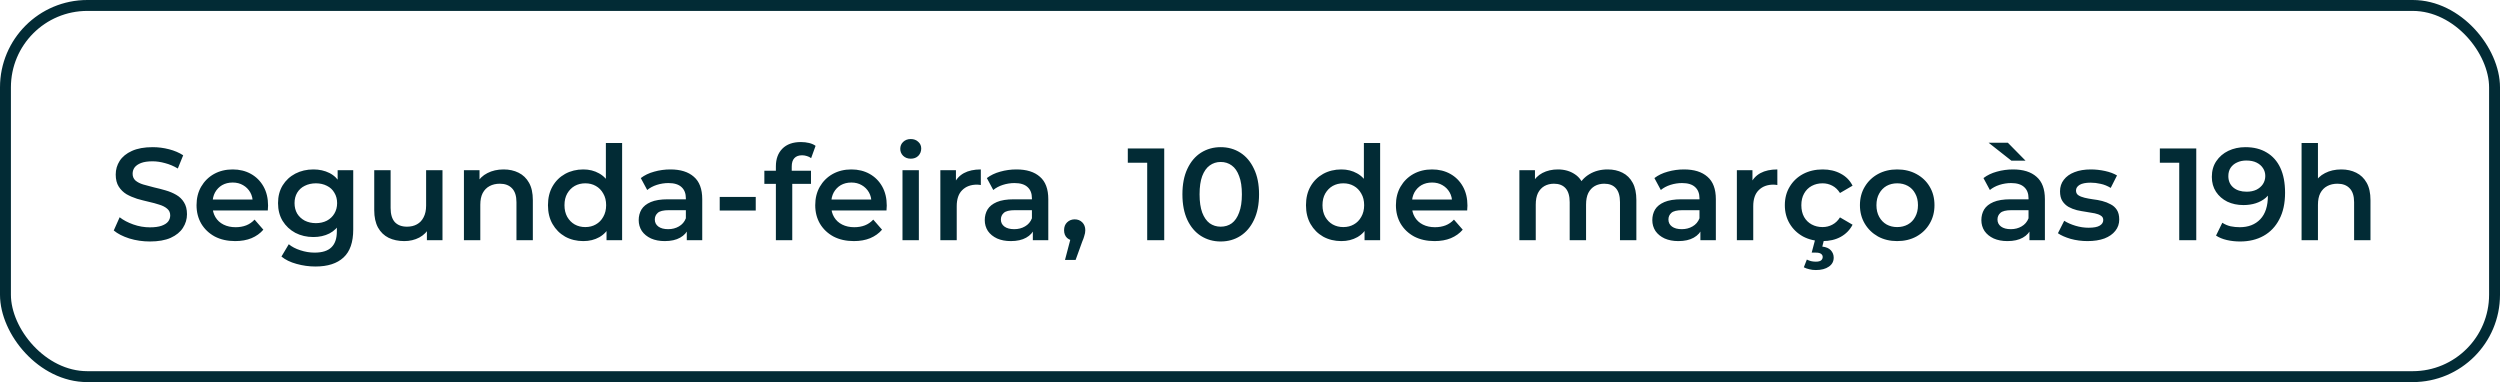
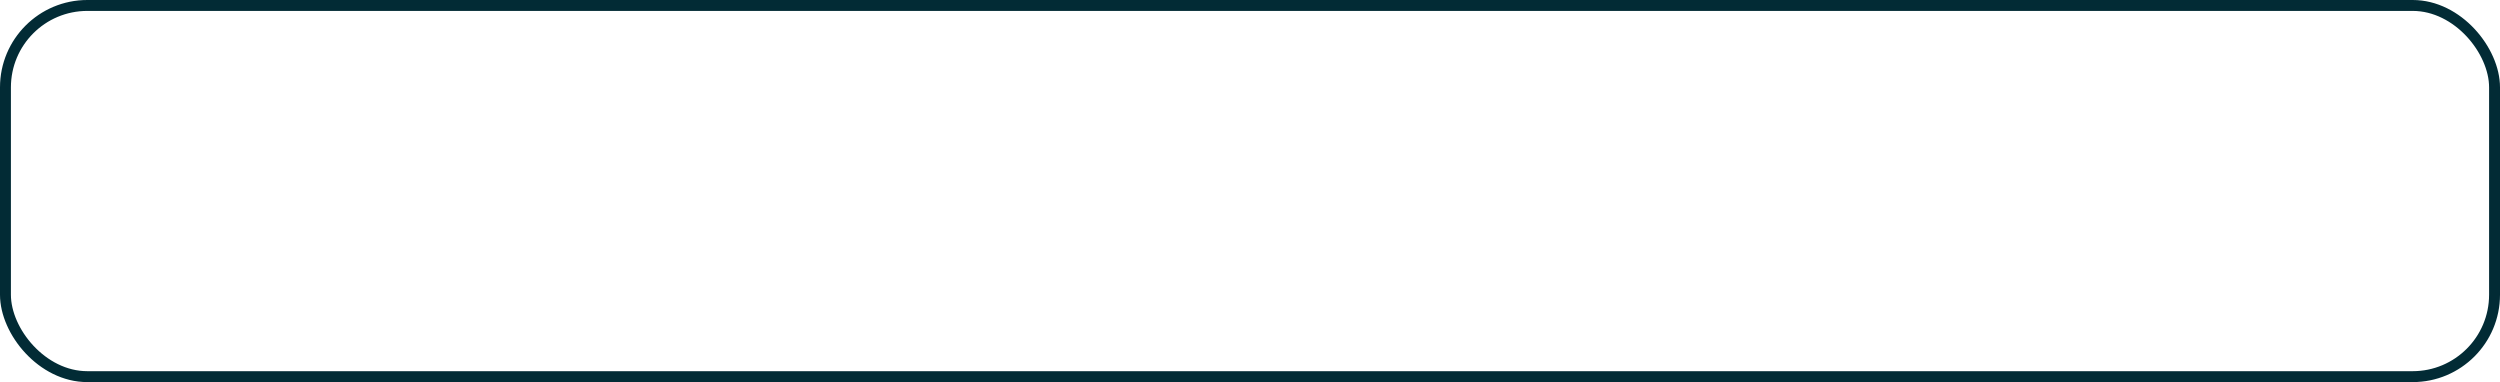
<svg xmlns="http://www.w3.org/2000/svg" width="229" height="35" viewBox="0 0 229 35" fill="none">
  <rect x="0.5" y="0.5" width="228" height="34" rx="7.5" stroke="#022B35" />
-   <path d="M13.732 22.12C13.076 22.12 12.448 22.028 11.848 21.844C11.248 21.652 10.772 21.408 10.42 21.112L10.96 19.9C11.296 20.164 11.712 20.384 12.208 20.56C12.704 20.736 13.212 20.824 13.732 20.824C14.172 20.824 14.528 20.776 14.8 20.68C15.072 20.584 15.272 20.456 15.4 20.296C15.528 20.128 15.592 19.94 15.592 19.732C15.592 19.476 15.5 19.272 15.316 19.12C15.132 18.96 14.892 18.836 14.596 18.748C14.308 18.652 13.984 18.564 13.624 18.484C13.272 18.404 12.916 18.312 12.556 18.208C12.204 18.096 11.88 17.956 11.584 17.788C11.296 17.612 11.06 17.38 10.876 17.092C10.692 16.804 10.6 16.436 10.6 15.988C10.6 15.532 10.72 15.116 10.96 14.74C11.208 14.356 11.58 14.052 12.076 13.828C12.58 13.596 13.216 13.48 13.984 13.48C14.488 13.48 14.988 13.544 15.484 13.672C15.98 13.8 16.412 13.984 16.78 14.224L16.288 15.436C15.912 15.212 15.524 15.048 15.124 14.944C14.724 14.832 14.34 14.776 13.972 14.776C13.54 14.776 13.188 14.828 12.916 14.932C12.652 15.036 12.456 15.172 12.328 15.34C12.208 15.508 12.148 15.7 12.148 15.916C12.148 16.172 12.236 16.38 12.412 16.54C12.596 16.692 12.832 16.812 13.12 16.9C13.416 16.988 13.744 17.076 14.104 17.164C14.464 17.244 14.82 17.336 15.172 17.44C15.532 17.544 15.856 17.68 16.144 17.848C16.44 18.016 16.676 18.244 16.852 18.532C17.036 18.82 17.128 19.184 17.128 19.624C17.128 20.072 17.004 20.488 16.756 20.872C16.516 21.248 16.144 21.552 15.64 21.784C15.136 22.008 14.5 22.12 13.732 22.12ZM21.543 22.084C20.831 22.084 20.207 21.944 19.671 21.664C19.143 21.376 18.731 20.984 18.435 20.488C18.147 19.992 18.003 19.428 18.003 18.796C18.003 18.156 18.143 17.592 18.423 17.104C18.711 16.608 19.103 16.22 19.599 15.94C20.103 15.66 20.675 15.52 21.315 15.52C21.939 15.52 22.495 15.656 22.983 15.928C23.471 16.2 23.855 16.584 24.135 17.08C24.415 17.576 24.555 18.16 24.555 18.832C24.555 18.896 24.551 18.968 24.543 19.048C24.543 19.128 24.539 19.204 24.531 19.276H19.191V18.28H23.739L23.151 18.592C23.159 18.224 23.083 17.9 22.923 17.62C22.763 17.34 22.543 17.12 22.263 16.96C21.991 16.8 21.675 16.72 21.315 16.72C20.947 16.72 20.623 16.8 20.343 16.96C20.071 17.12 19.855 17.344 19.695 17.632C19.543 17.912 19.467 18.244 19.467 18.628V18.868C19.467 19.252 19.555 19.592 19.731 19.888C19.907 20.184 20.155 20.412 20.475 20.572C20.795 20.732 21.163 20.812 21.579 20.812C21.939 20.812 22.263 20.756 22.551 20.644C22.839 20.532 23.095 20.356 23.319 20.116L24.123 21.04C23.835 21.376 23.471 21.636 23.031 21.82C22.599 21.996 22.103 22.084 21.543 22.084ZM28.9 24.412C28.308 24.412 27.728 24.332 27.16 24.172C26.6 24.02 26.14 23.796 25.78 23.5L26.452 22.372C26.732 22.604 27.084 22.788 27.508 22.924C27.94 23.068 28.376 23.14 28.816 23.14C29.52 23.14 30.036 22.976 30.364 22.648C30.692 22.328 30.856 21.844 30.856 21.196V20.056L30.976 18.604L30.928 17.152V15.592H32.356V21.028C32.356 22.188 32.06 23.04 31.468 23.584C30.876 24.136 30.02 24.412 28.9 24.412ZM28.708 21.712C28.1 21.712 27.548 21.584 27.052 21.328C26.564 21.064 26.176 20.7 25.888 20.236C25.608 19.772 25.468 19.228 25.468 18.604C25.468 17.988 25.608 17.448 25.888 16.984C26.176 16.52 26.564 16.16 27.052 15.904C27.548 15.648 28.1 15.52 28.708 15.52C29.252 15.52 29.74 15.628 30.172 15.844C30.604 16.06 30.948 16.396 31.204 16.852C31.468 17.308 31.6 17.892 31.6 18.604C31.6 19.316 31.468 19.904 31.204 20.368C30.948 20.824 30.604 21.164 30.172 21.388C29.74 21.604 29.252 21.712 28.708 21.712ZM28.936 20.44C29.312 20.44 29.648 20.364 29.944 20.212C30.24 20.052 30.468 19.836 30.628 19.564C30.796 19.284 30.88 18.964 30.88 18.604C30.88 18.244 30.796 17.928 30.628 17.656C30.468 17.376 30.24 17.164 29.944 17.02C29.648 16.868 29.312 16.792 28.936 16.792C28.56 16.792 28.22 16.868 27.916 17.02C27.62 17.164 27.388 17.376 27.22 17.656C27.06 17.928 26.98 18.244 26.98 18.604C26.98 18.964 27.06 19.284 27.22 19.564C27.388 19.836 27.62 20.052 27.916 20.212C28.22 20.364 28.56 20.44 28.936 20.44ZM37.04 22.084C36.496 22.084 36.016 21.984 35.6 21.784C35.184 21.576 34.86 21.264 34.628 20.848C34.396 20.424 34.28 19.892 34.28 19.252V15.592H35.78V19.048C35.78 19.624 35.908 20.056 36.164 20.344C36.428 20.624 36.8 20.764 37.28 20.764C37.632 20.764 37.936 20.692 38.192 20.548C38.456 20.404 38.66 20.188 38.804 19.9C38.956 19.612 39.032 19.256 39.032 18.832V15.592H40.532V22H39.104V20.272L39.356 20.8C39.14 21.216 38.824 21.536 38.408 21.76C37.992 21.976 37.536 22.084 37.04 22.084ZM46.132 15.52C46.644 15.52 47.1 15.62 47.5 15.82C47.908 16.02 48.228 16.328 48.46 16.744C48.692 17.152 48.808 17.68 48.808 18.328V22H47.308V18.52C47.308 17.952 47.172 17.528 46.9 17.248C46.636 16.968 46.264 16.828 45.784 16.828C45.432 16.828 45.12 16.9 44.848 17.044C44.576 17.188 44.364 17.404 44.212 17.692C44.068 17.972 43.996 18.328 43.996 18.76V22H42.496V15.592H43.924V17.32L43.672 16.792C43.896 16.384 44.22 16.072 44.644 15.856C45.076 15.632 45.572 15.52 46.132 15.52ZM53.434 22.084C52.818 22.084 52.262 21.948 51.766 21.676C51.278 21.396 50.894 21.012 50.614 20.524C50.334 20.036 50.194 19.46 50.194 18.796C50.194 18.132 50.334 17.556 50.614 17.068C50.894 16.58 51.278 16.2 51.766 15.928C52.262 15.656 52.818 15.52 53.434 15.52C53.97 15.52 54.45 15.64 54.874 15.88C55.298 16.112 55.634 16.468 55.882 16.948C56.13 17.428 56.254 18.044 56.254 18.796C56.254 19.54 56.134 20.156 55.894 20.644C55.654 21.124 55.322 21.484 54.898 21.724C54.474 21.964 53.986 22.084 53.434 22.084ZM53.614 20.8C53.974 20.8 54.294 20.72 54.574 20.56C54.862 20.4 55.09 20.168 55.258 19.864C55.434 19.56 55.522 19.204 55.522 18.796C55.522 18.38 55.434 18.024 55.258 17.728C55.09 17.424 54.862 17.192 54.574 17.032C54.294 16.872 53.974 16.792 53.614 16.792C53.254 16.792 52.93 16.872 52.642 17.032C52.362 17.192 52.134 17.424 51.958 17.728C51.79 18.024 51.706 18.38 51.706 18.796C51.706 19.204 51.79 19.56 51.958 19.864C52.134 20.168 52.362 20.4 52.642 20.56C52.93 20.72 53.254 20.8 53.614 20.8ZM55.558 22V20.488L55.618 18.784L55.498 17.08V13.096H56.986V22H55.558ZM62.909 22V20.704L62.825 20.428V18.16C62.825 17.72 62.693 17.38 62.429 17.14C62.165 16.892 61.765 16.768 61.229 16.768C60.869 16.768 60.513 16.824 60.161 16.936C59.817 17.048 59.525 17.204 59.285 17.404L58.697 16.312C59.041 16.048 59.449 15.852 59.921 15.724C60.401 15.588 60.897 15.52 61.409 15.52C62.337 15.52 63.053 15.744 63.557 16.192C64.069 16.632 64.325 17.316 64.325 18.244V22H62.909ZM60.893 22.084C60.413 22.084 59.993 22.004 59.633 21.844C59.273 21.676 58.993 21.448 58.793 21.16C58.601 20.864 58.505 20.532 58.505 20.164C58.505 19.804 58.589 19.48 58.757 19.192C58.933 18.904 59.217 18.676 59.609 18.508C60.001 18.34 60.521 18.256 61.169 18.256H63.029V19.252H61.277C60.765 19.252 60.421 19.336 60.245 19.504C60.069 19.664 59.981 19.864 59.981 20.104C59.981 20.376 60.089 20.592 60.305 20.752C60.521 20.912 60.821 20.992 61.205 20.992C61.573 20.992 61.901 20.908 62.189 20.74C62.485 20.572 62.697 20.324 62.825 19.996L63.077 20.896C62.933 21.272 62.673 21.564 62.297 21.772C61.929 21.98 61.461 22.084 60.893 22.084ZM65.926 19.288V18.04H69.226V19.288H65.926ZM71.071 22V15.232C71.071 14.56 71.267 14.024 71.659 13.624C72.059 13.216 72.627 13.012 73.363 13.012C73.627 13.012 73.875 13.04 74.107 13.096C74.347 13.152 74.547 13.24 74.707 13.36L74.299 14.488C74.187 14.4 74.059 14.336 73.915 14.296C73.771 14.248 73.623 14.224 73.471 14.224C73.159 14.224 72.923 14.312 72.763 14.488C72.603 14.656 72.523 14.912 72.523 15.256V15.976L72.571 16.648V22H71.071ZM70.015 16.84V15.64H74.287V16.84H70.015ZM78.215 22.084C77.503 22.084 76.879 21.944 76.343 21.664C75.815 21.376 75.403 20.984 75.107 20.488C74.819 19.992 74.675 19.428 74.675 18.796C74.675 18.156 74.815 17.592 75.095 17.104C75.383 16.608 75.775 16.22 76.271 15.94C76.775 15.66 77.347 15.52 77.987 15.52C78.611 15.52 79.167 15.656 79.655 15.928C80.143 16.2 80.527 16.584 80.807 17.08C81.087 17.576 81.227 18.16 81.227 18.832C81.227 18.896 81.223 18.968 81.215 19.048C81.215 19.128 81.211 19.204 81.203 19.276H75.863V18.28H80.411L79.823 18.592C79.831 18.224 79.755 17.9 79.595 17.62C79.435 17.34 79.215 17.12 78.935 16.96C78.663 16.8 78.347 16.72 77.987 16.72C77.619 16.72 77.295 16.8 77.015 16.96C76.743 17.12 76.527 17.344 76.367 17.632C76.215 17.912 76.139 18.244 76.139 18.628V18.868C76.139 19.252 76.227 19.592 76.403 19.888C76.579 20.184 76.827 20.412 77.147 20.572C77.467 20.732 77.835 20.812 78.251 20.812C78.611 20.812 78.935 20.756 79.223 20.644C79.511 20.532 79.767 20.356 79.991 20.116L80.795 21.04C80.507 21.376 80.143 21.636 79.703 21.82C79.271 21.996 78.775 22.084 78.215 22.084ZM82.668 22V15.592H84.168V22H82.668ZM83.424 14.536C83.144 14.536 82.912 14.448 82.728 14.272C82.552 14.096 82.464 13.884 82.464 13.636C82.464 13.38 82.552 13.168 82.728 13C82.912 12.824 83.144 12.736 83.424 12.736C83.704 12.736 83.932 12.82 84.108 12.988C84.292 13.148 84.384 13.352 84.384 13.6C84.384 13.864 84.296 14.088 84.12 14.272C83.944 14.448 83.712 14.536 83.424 14.536ZM86.136 22V15.592H87.564V17.356L87.396 16.84C87.588 16.408 87.888 16.08 88.296 15.856C88.712 15.632 89.228 15.52 89.844 15.52V16.948C89.78 16.932 89.72 16.924 89.664 16.924C89.608 16.916 89.552 16.912 89.496 16.912C88.928 16.912 88.476 17.08 88.14 17.416C87.804 17.744 87.636 18.236 87.636 18.892V22H86.136ZM94.608 22V20.704L94.524 20.428V18.16C94.524 17.72 94.392 17.38 94.128 17.14C93.864 16.892 93.464 16.768 92.928 16.768C92.568 16.768 92.212 16.824 91.86 16.936C91.516 17.048 91.224 17.204 90.984 17.404L90.396 16.312C90.74 16.048 91.148 15.852 91.62 15.724C92.1 15.588 92.596 15.52 93.108 15.52C94.036 15.52 94.752 15.744 95.256 16.192C95.768 16.632 96.024 17.316 96.024 18.244V22H94.608ZM92.592 22.084C92.112 22.084 91.692 22.004 91.332 21.844C90.972 21.676 90.692 21.448 90.492 21.16C90.3 20.864 90.204 20.532 90.204 20.164C90.204 19.804 90.288 19.48 90.456 19.192C90.632 18.904 90.916 18.676 91.308 18.508C91.7 18.34 92.22 18.256 92.868 18.256H94.728V19.252H92.976C92.464 19.252 92.12 19.336 91.944 19.504C91.768 19.664 91.68 19.864 91.68 20.104C91.68 20.376 91.788 20.592 92.004 20.752C92.22 20.912 92.52 20.992 92.904 20.992C93.272 20.992 93.6 20.908 93.888 20.74C94.184 20.572 94.396 20.324 94.524 19.996L94.776 20.896C94.632 21.272 94.372 21.564 93.996 21.772C93.628 21.98 93.16 22.084 92.592 22.084ZM97.553 23.812L98.249 21.16L98.453 22.048C98.173 22.048 97.937 21.964 97.745 21.796C97.561 21.62 97.469 21.384 97.469 21.088C97.469 20.784 97.561 20.544 97.745 20.368C97.937 20.184 98.169 20.092 98.441 20.092C98.721 20.092 98.953 20.184 99.137 20.368C99.321 20.552 99.413 20.792 99.413 21.088C99.413 21.168 99.405 21.256 99.389 21.352C99.373 21.44 99.345 21.544 99.305 21.664C99.273 21.784 99.217 21.936 99.137 22.12L98.525 23.812H97.553ZM105.083 22V14.2L105.767 14.908H103.307V13.6H106.643V22H105.083ZM111.813 22.12C111.149 22.12 110.549 21.952 110.013 21.616C109.485 21.28 109.069 20.792 108.765 20.152C108.461 19.504 108.309 18.72 108.309 17.8C108.309 16.88 108.461 16.1 108.765 15.46C109.069 14.812 109.485 14.32 110.013 13.984C110.549 13.648 111.149 13.48 111.813 13.48C112.485 13.48 113.085 13.648 113.613 13.984C114.141 14.32 114.557 14.812 114.861 15.46C115.173 16.1 115.329 16.88 115.329 17.8C115.329 18.72 115.173 19.504 114.861 20.152C114.557 20.792 114.141 21.28 113.613 21.616C113.085 21.952 112.485 22.12 111.813 22.12ZM111.813 20.764C112.205 20.764 112.545 20.66 112.833 20.452C113.121 20.236 113.345 19.908 113.505 19.468C113.673 19.028 113.757 18.472 113.757 17.8C113.757 17.12 113.673 16.564 113.505 16.132C113.345 15.692 113.121 15.368 112.833 15.16C112.545 14.944 112.205 14.836 111.813 14.836C111.437 14.836 111.101 14.944 110.805 15.16C110.517 15.368 110.289 15.692 110.121 16.132C109.961 16.564 109.881 17.12 109.881 17.8C109.881 18.472 109.961 19.028 110.121 19.468C110.289 19.908 110.517 20.236 110.805 20.452C111.101 20.66 111.437 20.764 111.813 20.764ZM122.868 22.084C122.252 22.084 121.696 21.948 121.2 21.676C120.712 21.396 120.328 21.012 120.048 20.524C119.768 20.036 119.628 19.46 119.628 18.796C119.628 18.132 119.768 17.556 120.048 17.068C120.328 16.58 120.712 16.2 121.2 15.928C121.696 15.656 122.252 15.52 122.868 15.52C123.404 15.52 123.884 15.64 124.308 15.88C124.732 16.112 125.068 16.468 125.316 16.948C125.564 17.428 125.688 18.044 125.688 18.796C125.688 19.54 125.568 20.156 125.328 20.644C125.088 21.124 124.756 21.484 124.332 21.724C123.908 21.964 123.42 22.084 122.868 22.084ZM123.048 20.8C123.408 20.8 123.728 20.72 124.008 20.56C124.296 20.4 124.524 20.168 124.692 19.864C124.868 19.56 124.956 19.204 124.956 18.796C124.956 18.38 124.868 18.024 124.692 17.728C124.524 17.424 124.296 17.192 124.008 17.032C123.728 16.872 123.408 16.792 123.048 16.792C122.688 16.792 122.364 16.872 122.076 17.032C121.796 17.192 121.568 17.424 121.392 17.728C121.224 18.024 121.14 18.38 121.14 18.796C121.14 19.204 121.224 19.56 121.392 19.864C121.568 20.168 121.796 20.4 122.076 20.56C122.364 20.72 122.688 20.8 123.048 20.8ZM124.992 22V20.488L125.052 18.784L124.932 17.08V13.096H126.42V22H124.992ZM131.406 22.084C130.694 22.084 130.07 21.944 129.534 21.664C129.006 21.376 128.594 20.984 128.298 20.488C128.01 19.992 127.866 19.428 127.866 18.796C127.866 18.156 128.006 17.592 128.286 17.104C128.574 16.608 128.966 16.22 129.462 15.94C129.966 15.66 130.538 15.52 131.178 15.52C131.802 15.52 132.358 15.656 132.846 15.928C133.334 16.2 133.718 16.584 133.998 17.08C134.278 17.576 134.418 18.16 134.418 18.832C134.418 18.896 134.414 18.968 134.406 19.048C134.406 19.128 134.402 19.204 134.394 19.276H129.054V18.28H133.602L133.014 18.592C133.022 18.224 132.946 17.9 132.786 17.62C132.626 17.34 132.406 17.12 132.126 16.96C131.854 16.8 131.538 16.72 131.178 16.72C130.81 16.72 130.486 16.8 130.206 16.96C129.934 17.12 129.718 17.344 129.558 17.632C129.406 17.912 129.33 18.244 129.33 18.628V18.868C129.33 19.252 129.418 19.592 129.594 19.888C129.77 20.184 130.018 20.412 130.338 20.572C130.658 20.732 131.026 20.812 131.442 20.812C131.802 20.812 132.126 20.756 132.414 20.644C132.702 20.532 132.958 20.356 133.182 20.116L133.986 21.04C133.698 21.376 133.334 21.636 132.894 21.82C132.462 21.996 131.966 22.084 131.406 22.084ZM147.263 15.52C147.775 15.52 148.227 15.62 148.619 15.82C149.019 16.02 149.331 16.328 149.555 16.744C149.779 17.152 149.891 17.68 149.891 18.328V22H148.391V18.52C148.391 17.952 148.267 17.528 148.019 17.248C147.771 16.968 147.415 16.828 146.951 16.828C146.623 16.828 146.331 16.9 146.075 17.044C145.827 17.188 145.631 17.4 145.487 17.68C145.351 17.96 145.283 18.316 145.283 18.748V22H143.783V18.52C143.783 17.952 143.659 17.528 143.411 17.248C143.163 16.968 142.807 16.828 142.343 16.828C142.015 16.828 141.723 16.9 141.467 17.044C141.219 17.188 141.023 17.4 140.879 17.68C140.743 17.96 140.675 18.316 140.675 18.748V22H139.175V15.592H140.603V17.296L140.351 16.792C140.567 16.376 140.879 16.06 141.287 15.844C141.703 15.628 142.175 15.52 142.703 15.52C143.303 15.52 143.823 15.668 144.263 15.964C144.711 16.26 145.007 16.708 145.151 17.308L144.563 17.104C144.771 16.624 145.115 16.24 145.595 15.952C146.075 15.664 146.631 15.52 147.263 15.52ZM155.756 22V20.704L155.672 20.428V18.16C155.672 17.72 155.54 17.38 155.276 17.14C155.012 16.892 154.612 16.768 154.076 16.768C153.716 16.768 153.36 16.824 153.008 16.936C152.664 17.048 152.372 17.204 152.132 17.404L151.544 16.312C151.888 16.048 152.296 15.852 152.768 15.724C153.248 15.588 153.744 15.52 154.256 15.52C155.184 15.52 155.9 15.744 156.404 16.192C156.916 16.632 157.172 17.316 157.172 18.244V22H155.756ZM153.74 22.084C153.26 22.084 152.84 22.004 152.48 21.844C152.12 21.676 151.84 21.448 151.64 21.16C151.448 20.864 151.352 20.532 151.352 20.164C151.352 19.804 151.436 19.48 151.604 19.192C151.78 18.904 152.064 18.676 152.456 18.508C152.848 18.34 153.368 18.256 154.016 18.256H155.876V19.252H154.124C153.612 19.252 153.268 19.336 153.092 19.504C152.916 19.664 152.828 19.864 152.828 20.104C152.828 20.376 152.936 20.592 153.152 20.752C153.368 20.912 153.668 20.992 154.052 20.992C154.42 20.992 154.748 20.908 155.036 20.74C155.332 20.572 155.544 20.324 155.672 19.996L155.924 20.896C155.78 21.272 155.52 21.564 155.144 21.772C154.776 21.98 154.308 22.084 153.74 22.084ZM159.097 22V15.592H160.525V17.356L160.357 16.84C160.549 16.408 160.849 16.08 161.257 15.856C161.673 15.632 162.189 15.52 162.805 15.52V16.948C162.741 16.932 162.681 16.924 162.625 16.924C162.569 16.916 162.513 16.912 162.457 16.912C161.889 16.912 161.437 17.08 161.101 17.416C160.765 17.744 160.597 18.236 160.597 18.892V22H159.097ZM166.959 22.084C166.287 22.084 165.687 21.944 165.159 21.664C164.639 21.376 164.231 20.984 163.935 20.488C163.639 19.992 163.491 19.428 163.491 18.796C163.491 18.156 163.639 17.592 163.935 17.104C164.231 16.608 164.639 16.22 165.159 15.94C165.687 15.66 166.287 15.52 166.959 15.52C167.583 15.52 168.131 15.648 168.603 15.904C169.083 16.152 169.447 16.52 169.695 17.008L168.543 17.68C168.351 17.376 168.115 17.152 167.835 17.008C167.563 16.864 167.267 16.792 166.947 16.792C166.579 16.792 166.247 16.872 165.951 17.032C165.655 17.192 165.423 17.424 165.255 17.728C165.087 18.024 165.003 18.38 165.003 18.796C165.003 19.212 165.087 19.572 165.255 19.876C165.423 20.172 165.655 20.4 165.951 20.56C166.247 20.72 166.579 20.8 166.947 20.8C167.267 20.8 167.563 20.728 167.835 20.584C168.115 20.44 168.351 20.216 168.543 19.912L169.695 20.584C169.447 21.064 169.083 21.436 168.603 21.7C168.131 21.956 167.583 22.084 166.959 22.084ZM166.335 24.736C166.119 24.736 165.919 24.712 165.735 24.664C165.551 24.624 165.383 24.564 165.231 24.484L165.507 23.776C165.635 23.84 165.763 23.888 165.891 23.92C166.027 23.952 166.171 23.968 166.323 23.968C166.555 23.968 166.719 23.928 166.815 23.848C166.911 23.768 166.959 23.664 166.959 23.536C166.959 23.416 166.907 23.32 166.803 23.248C166.707 23.176 166.547 23.14 166.323 23.14H165.951L166.275 21.916H167.091L166.923 22.588C167.275 22.628 167.535 22.74 167.703 22.924C167.879 23.116 167.967 23.34 167.967 23.596C167.967 23.948 167.819 24.224 167.523 24.424C167.227 24.632 166.831 24.736 166.335 24.736ZM173.778 22.084C173.122 22.084 172.538 21.944 172.026 21.664C171.514 21.376 171.11 20.984 170.814 20.488C170.518 19.992 170.37 19.428 170.37 18.796C170.37 18.156 170.518 17.592 170.814 17.104C171.11 16.608 171.514 16.22 172.026 15.94C172.538 15.66 173.122 15.52 173.778 15.52C174.442 15.52 175.03 15.66 175.542 15.94C176.062 16.22 176.466 16.604 176.754 17.092C177.05 17.58 177.198 18.148 177.198 18.796C177.198 19.428 177.05 19.992 176.754 20.488C176.466 20.984 176.062 21.376 175.542 21.664C175.03 21.944 174.442 22.084 173.778 22.084ZM173.778 20.8C174.146 20.8 174.474 20.72 174.762 20.56C175.05 20.4 175.274 20.168 175.434 19.864C175.602 19.56 175.686 19.204 175.686 18.796C175.686 18.38 175.602 18.024 175.434 17.728C175.274 17.424 175.05 17.192 174.762 17.032C174.474 16.872 174.15 16.792 173.79 16.792C173.422 16.792 173.094 16.872 172.806 17.032C172.526 17.192 172.302 17.424 172.134 17.728C171.966 18.024 171.882 18.38 171.882 18.796C171.882 19.204 171.966 19.56 172.134 19.864C172.302 20.168 172.526 20.4 172.806 20.56C173.094 20.72 173.418 20.8 173.778 20.8ZM185.897 22V20.704L185.813 20.428V18.16C185.813 17.72 185.681 17.38 185.417 17.14C185.153 16.892 184.753 16.768 184.217 16.768C183.857 16.768 183.501 16.824 183.149 16.936C182.805 17.048 182.513 17.204 182.273 17.404L181.685 16.312C182.029 16.048 182.437 15.852 182.909 15.724C183.389 15.588 183.885 15.52 184.397 15.52C185.325 15.52 186.041 15.744 186.545 16.192C187.057 16.632 187.313 17.316 187.313 18.244V22H185.897ZM183.881 22.084C183.401 22.084 182.981 22.004 182.621 21.844C182.261 21.676 181.981 21.448 181.781 21.16C181.589 20.864 181.493 20.532 181.493 20.164C181.493 19.804 181.577 19.48 181.745 19.192C181.921 18.904 182.205 18.676 182.597 18.508C182.989 18.34 183.509 18.256 184.157 18.256H186.017V19.252H184.265C183.753 19.252 183.409 19.336 183.233 19.504C183.057 19.664 182.969 19.864 182.969 20.104C182.969 20.376 183.077 20.592 183.293 20.752C183.509 20.912 183.809 20.992 184.193 20.992C184.561 20.992 184.889 20.908 185.177 20.74C185.473 20.572 185.685 20.324 185.813 19.996L186.065 20.896C185.921 21.272 185.661 21.564 185.285 21.772C184.917 21.98 184.449 22.084 183.881 22.084ZM184.241 14.716L182.153 13.072H183.917L185.537 14.716H184.241ZM191.218 22.084C190.682 22.084 190.166 22.016 189.67 21.88C189.182 21.736 188.794 21.564 188.506 21.364L189.082 20.224C189.37 20.408 189.714 20.56 190.114 20.68C190.514 20.8 190.914 20.86 191.314 20.86C191.786 20.86 192.126 20.796 192.334 20.668C192.55 20.54 192.658 20.368 192.658 20.152C192.658 19.976 192.586 19.844 192.442 19.756C192.298 19.66 192.11 19.588 191.878 19.54C191.646 19.492 191.386 19.448 191.098 19.408C190.818 19.368 190.534 19.316 190.246 19.252C189.966 19.18 189.71 19.08 189.478 18.952C189.246 18.816 189.058 18.636 188.914 18.412C188.77 18.188 188.698 17.892 188.698 17.524C188.698 17.116 188.814 16.764 189.046 16.468C189.278 16.164 189.602 15.932 190.018 15.772C190.442 15.604 190.942 15.52 191.518 15.52C191.95 15.52 192.386 15.568 192.826 15.664C193.266 15.76 193.63 15.896 193.918 16.072L193.342 17.212C193.038 17.028 192.73 16.904 192.418 16.84C192.114 16.768 191.81 16.732 191.506 16.732C191.05 16.732 190.71 16.8 190.486 16.936C190.27 17.072 190.162 17.244 190.162 17.452C190.162 17.644 190.234 17.788 190.378 17.884C190.522 17.98 190.71 18.056 190.942 18.112C191.174 18.168 191.43 18.216 191.71 18.256C191.998 18.288 192.282 18.34 192.562 18.412C192.842 18.484 193.098 18.584 193.33 18.712C193.57 18.832 193.762 19.004 193.906 19.228C194.05 19.452 194.122 19.744 194.122 20.104C194.122 20.504 194.002 20.852 193.762 21.148C193.53 21.444 193.198 21.676 192.766 21.844C192.334 22.004 191.818 22.084 191.218 22.084ZM199.618 22V14.2L200.302 14.908H197.842V13.6H201.178V22H199.618ZM205.676 13.48C206.444 13.48 207.096 13.644 207.632 13.972C208.176 14.292 208.592 14.76 208.88 15.376C209.168 15.992 209.312 16.752 209.312 17.656C209.312 18.616 209.136 19.428 208.784 20.092C208.44 20.756 207.96 21.26 207.344 21.604C206.728 21.948 206.012 22.12 205.196 22.12C204.772 22.12 204.368 22.076 203.984 21.988C203.6 21.9 203.268 21.764 202.988 21.58L203.564 20.404C203.796 20.556 204.048 20.664 204.32 20.728C204.592 20.784 204.872 20.812 205.16 20.812C205.952 20.812 206.58 20.568 207.044 20.08C207.508 19.592 207.74 18.872 207.74 17.92C207.74 17.768 207.736 17.592 207.728 17.392C207.72 17.184 207.692 16.976 207.644 16.768L208.124 17.296C207.988 17.624 207.792 17.9 207.536 18.124C207.28 18.34 206.98 18.504 206.636 18.616C206.292 18.728 205.912 18.784 205.496 18.784C204.952 18.784 204.46 18.68 204.02 18.472C203.588 18.256 203.244 17.956 202.988 17.572C202.732 17.18 202.604 16.724 202.604 16.204C202.604 15.644 202.74 15.164 203.012 14.764C203.284 14.356 203.652 14.04 204.116 13.816C204.588 13.592 205.108 13.48 205.676 13.48ZM205.76 14.704C205.44 14.704 205.156 14.764 204.908 14.884C204.66 14.996 204.464 15.16 204.32 15.376C204.184 15.584 204.116 15.836 204.116 16.132C204.116 16.572 204.268 16.92 204.572 17.176C204.876 17.432 205.284 17.56 205.796 17.56C206.132 17.56 206.428 17.5 206.684 17.38C206.94 17.252 207.14 17.08 207.284 16.864C207.428 16.64 207.5 16.392 207.5 16.12C207.5 15.856 207.432 15.62 207.296 15.412C207.16 15.196 206.964 15.024 206.708 14.896C206.452 14.768 206.136 14.704 205.76 14.704ZM214.46 15.52C214.972 15.52 215.428 15.62 215.828 15.82C216.236 16.02 216.556 16.328 216.788 16.744C217.02 17.152 217.136 17.68 217.136 18.328V22H215.636V18.52C215.636 17.952 215.5 17.528 215.228 17.248C214.964 16.968 214.592 16.828 214.112 16.828C213.76 16.828 213.448 16.9 213.176 17.044C212.904 17.188 212.692 17.404 212.54 17.692C212.396 17.972 212.324 18.328 212.324 18.76V22H210.824V13.096H212.324V17.32L212 16.792C212.224 16.384 212.548 16.072 212.972 15.856C213.404 15.632 213.9 15.52 214.46 15.52Z" fill="#022B35" />
</svg>